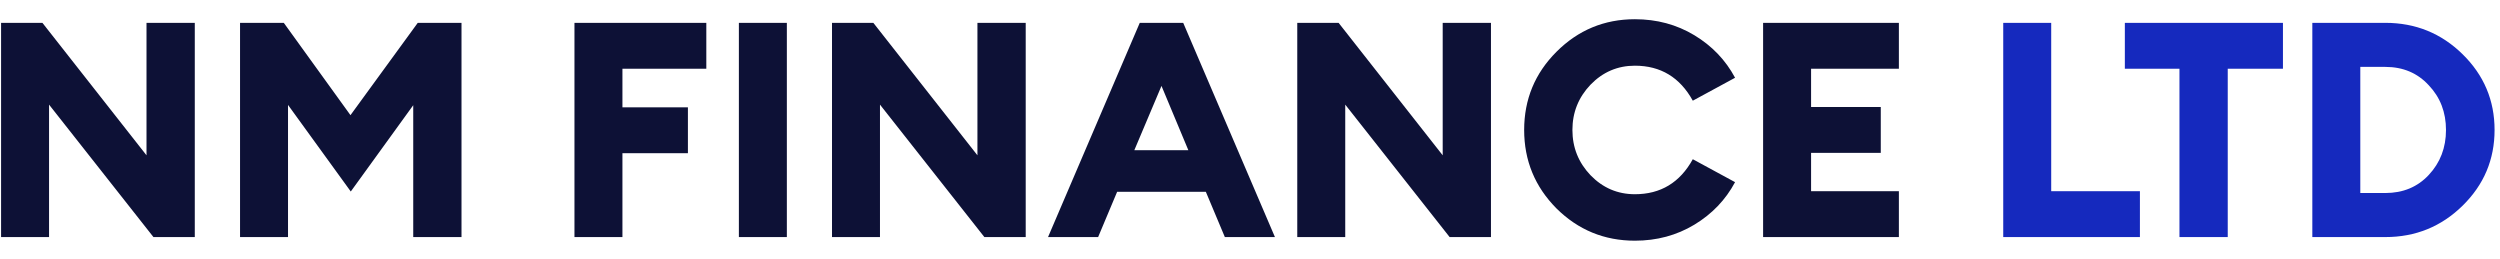
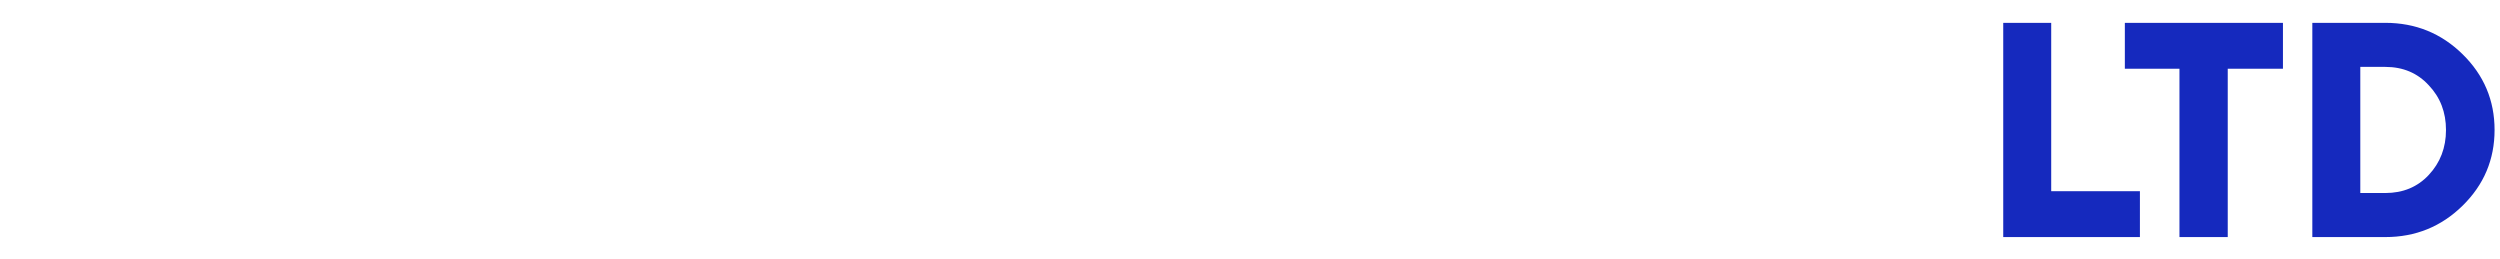
<svg xmlns="http://www.w3.org/2000/svg" width="116" height="12" viewBox="0 0 116 12" fill="none">
-   <path d="M9.038 11H7.12L2.276 4.854V11H0.05V1.06H1.968L6.798 7.206V1.06H9.038V11ZM11.138 1.06H13.168L16.262 5.344L19.384 1.06H21.414V11H19.174V4.882L16.276 8.886L13.364 4.868V11H11.138V1.06ZM26.655 11V1.06H32.773V3.188H28.881V4.98H31.919V7.108H28.881V11H26.655ZM34.284 11V1.06H36.51V11H34.284ZM47.593 11H45.675L40.831 4.854V11H38.605V1.06H40.523L45.353 7.206V1.06H47.593V11ZM48.629 11L52.885 1.06H54.901L59.157 11H56.833L55.951 8.9H51.835L50.953 11H48.629ZM53.893 3.986L52.633 6.968H55.139L53.893 3.986ZM69.181 11H67.263L62.419 4.854V11H60.193V1.06H62.111L66.941 7.206V1.06H69.181V11ZM75.859 11.168C74.44 11.168 73.227 10.669 72.219 9.67C71.22 8.662 70.721 7.449 70.721 6.03C70.721 4.611 71.22 3.403 72.219 2.404C73.227 1.396 74.44 0.892 75.859 0.892C76.876 0.892 77.795 1.139 78.617 1.634C79.438 2.129 80.068 2.787 80.507 3.608L78.546 4.672C77.949 3.589 77.053 3.048 75.859 3.048C75.056 3.048 74.37 3.342 73.8 3.93C73.24 4.518 72.96 5.218 72.96 6.03C72.96 6.842 73.24 7.542 73.8 8.13C74.37 8.718 75.056 9.012 75.859 9.012C77.053 9.012 77.949 8.471 78.546 7.388L80.507 8.452C80.068 9.273 79.438 9.931 78.617 10.426C77.795 10.921 76.876 11.168 75.859 11.168ZM81.808 11V1.06H88.108V3.188H84.034V4.966H87.268V7.094H84.034V8.872H88.108V11H81.808Z" fill="#0D1136" />
  <path d="M92.95 11V1.06H95.176V8.872H99.292V11H92.95ZM101.127 11V3.188H98.593V1.06H105.929V3.188H103.367V11H101.127ZM107.292 11V1.06H110.68C112.08 1.06 113.275 1.545 114.264 2.516C115.254 3.487 115.748 4.658 115.748 6.03C115.748 7.402 115.254 8.573 114.264 9.544C113.275 10.515 112.08 11 110.68 11H107.292ZM109.518 8.956H110.68C111.502 8.956 112.174 8.676 112.696 8.116C113.228 7.547 113.494 6.851 113.494 6.03C113.494 5.209 113.228 4.518 112.696 3.958C112.174 3.389 111.502 3.104 110.68 3.104H109.518V8.956Z" fill="#1529BE" />
</svg>